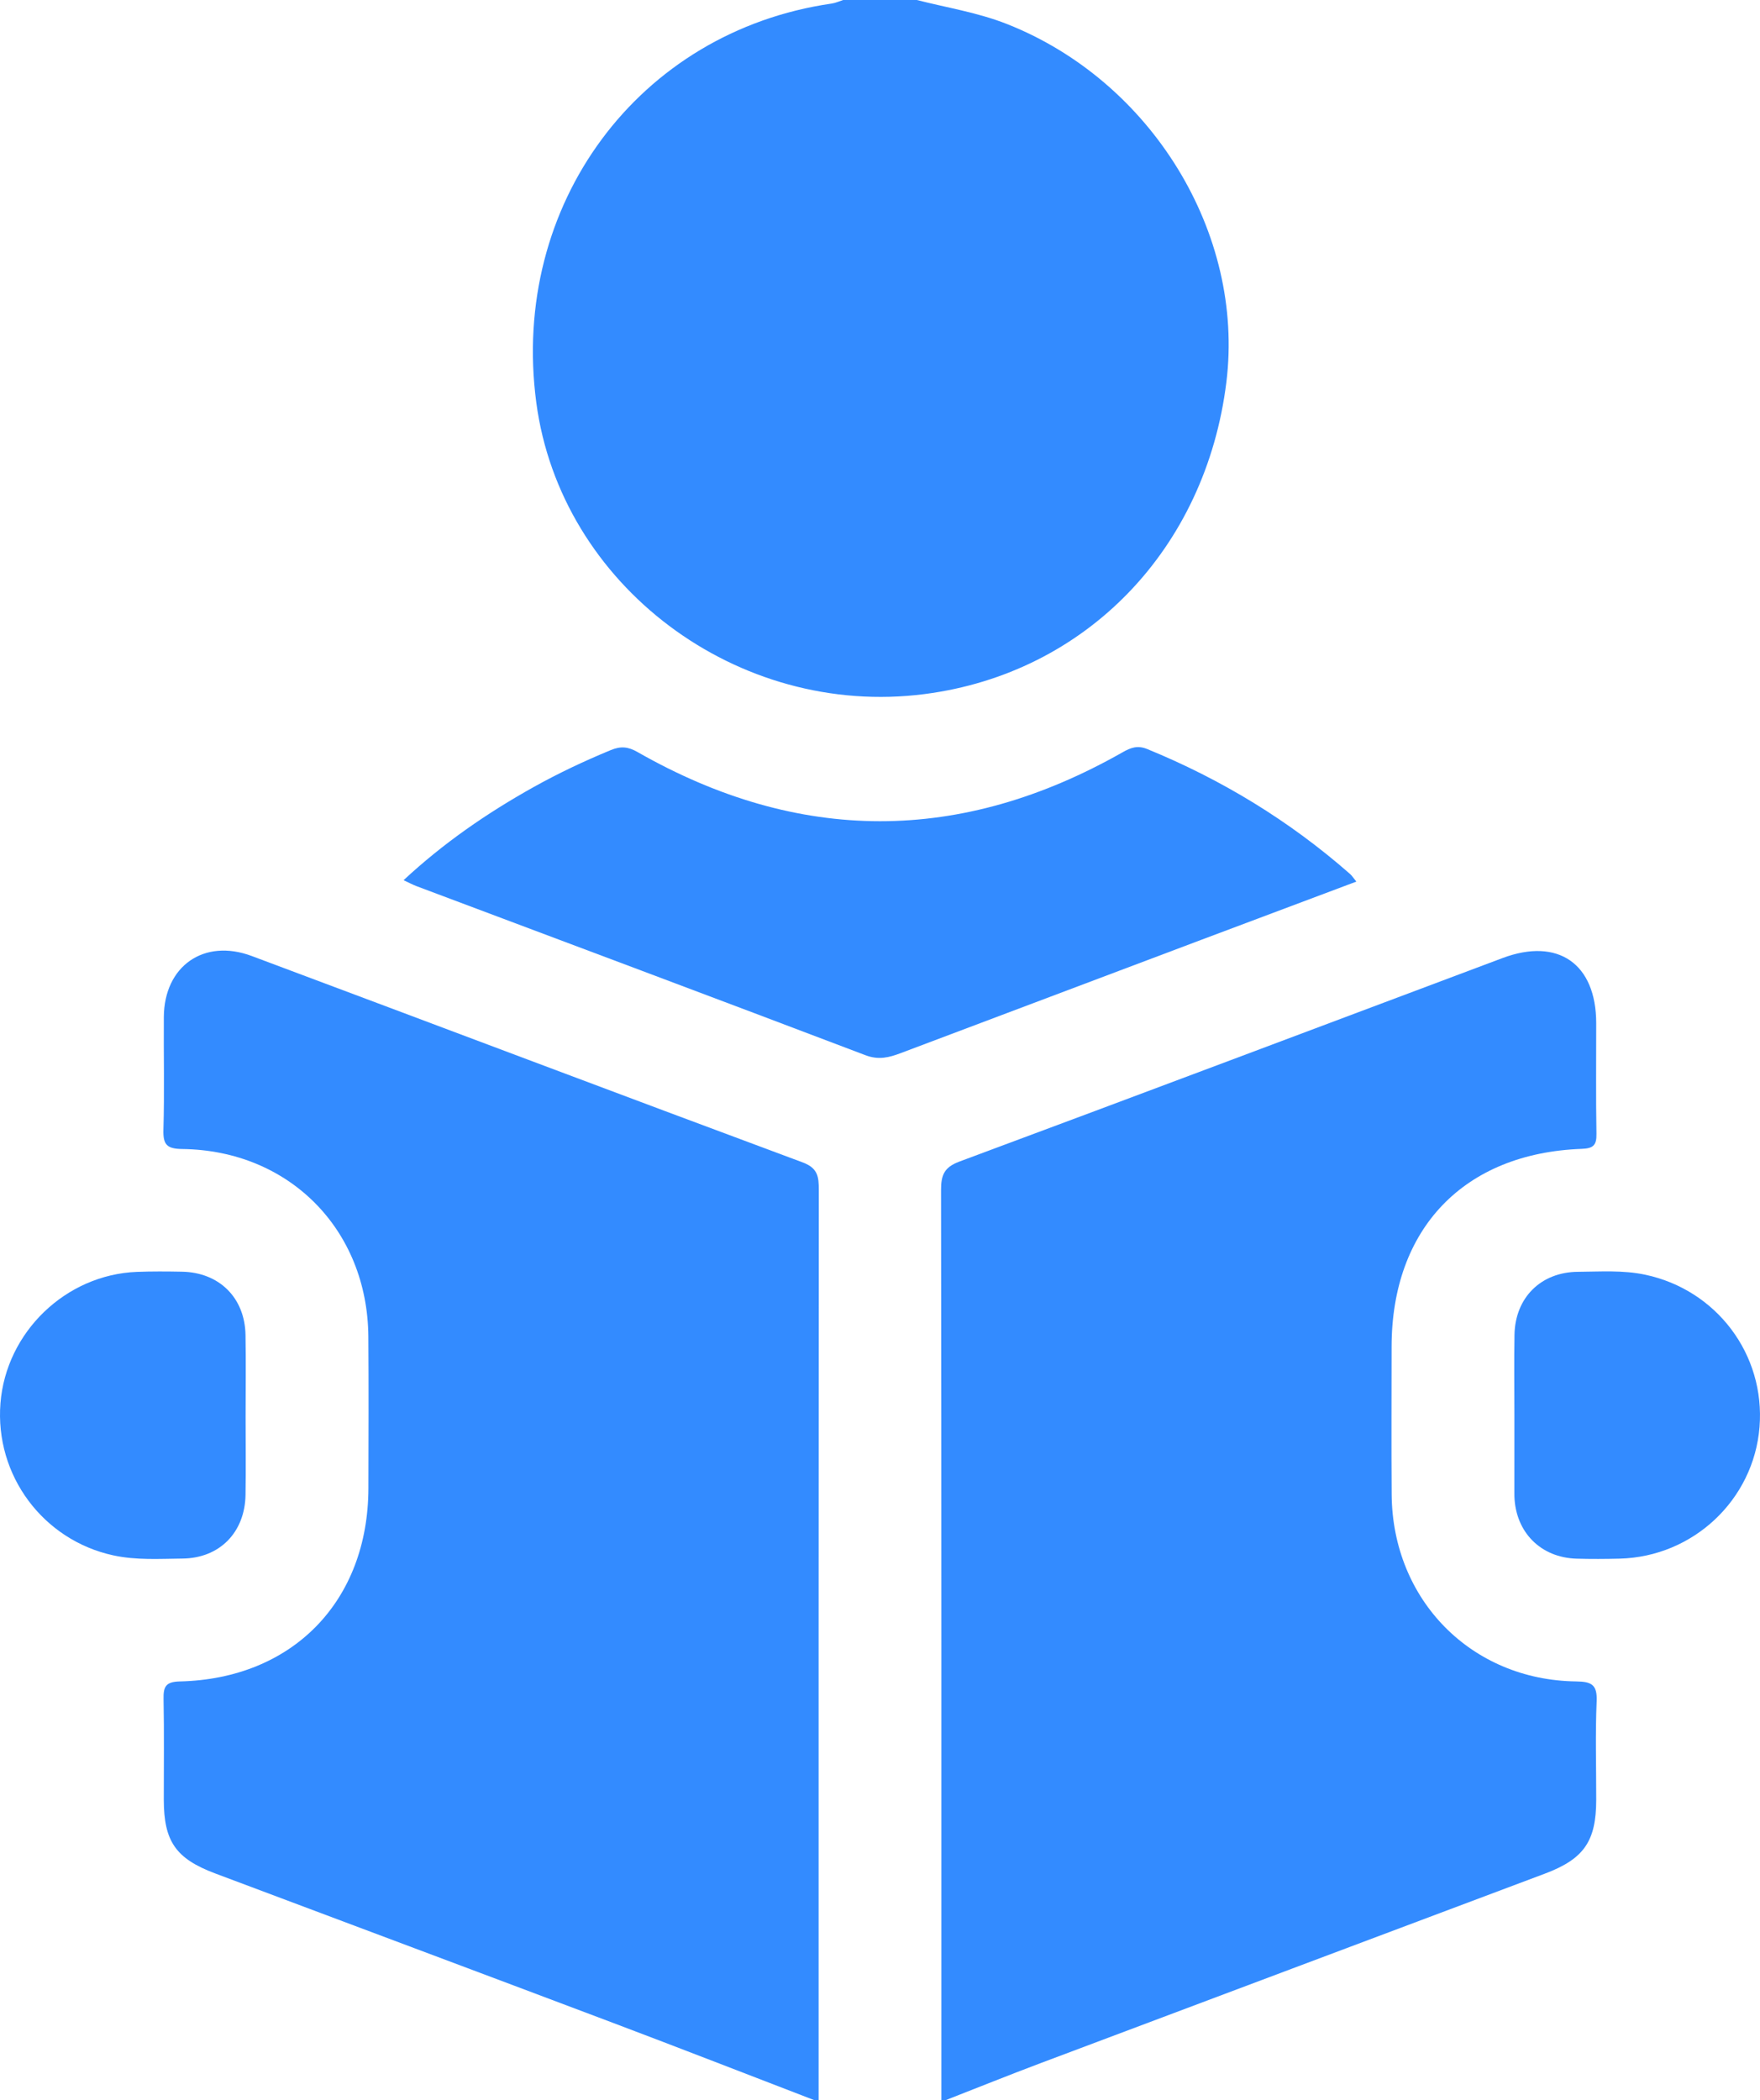
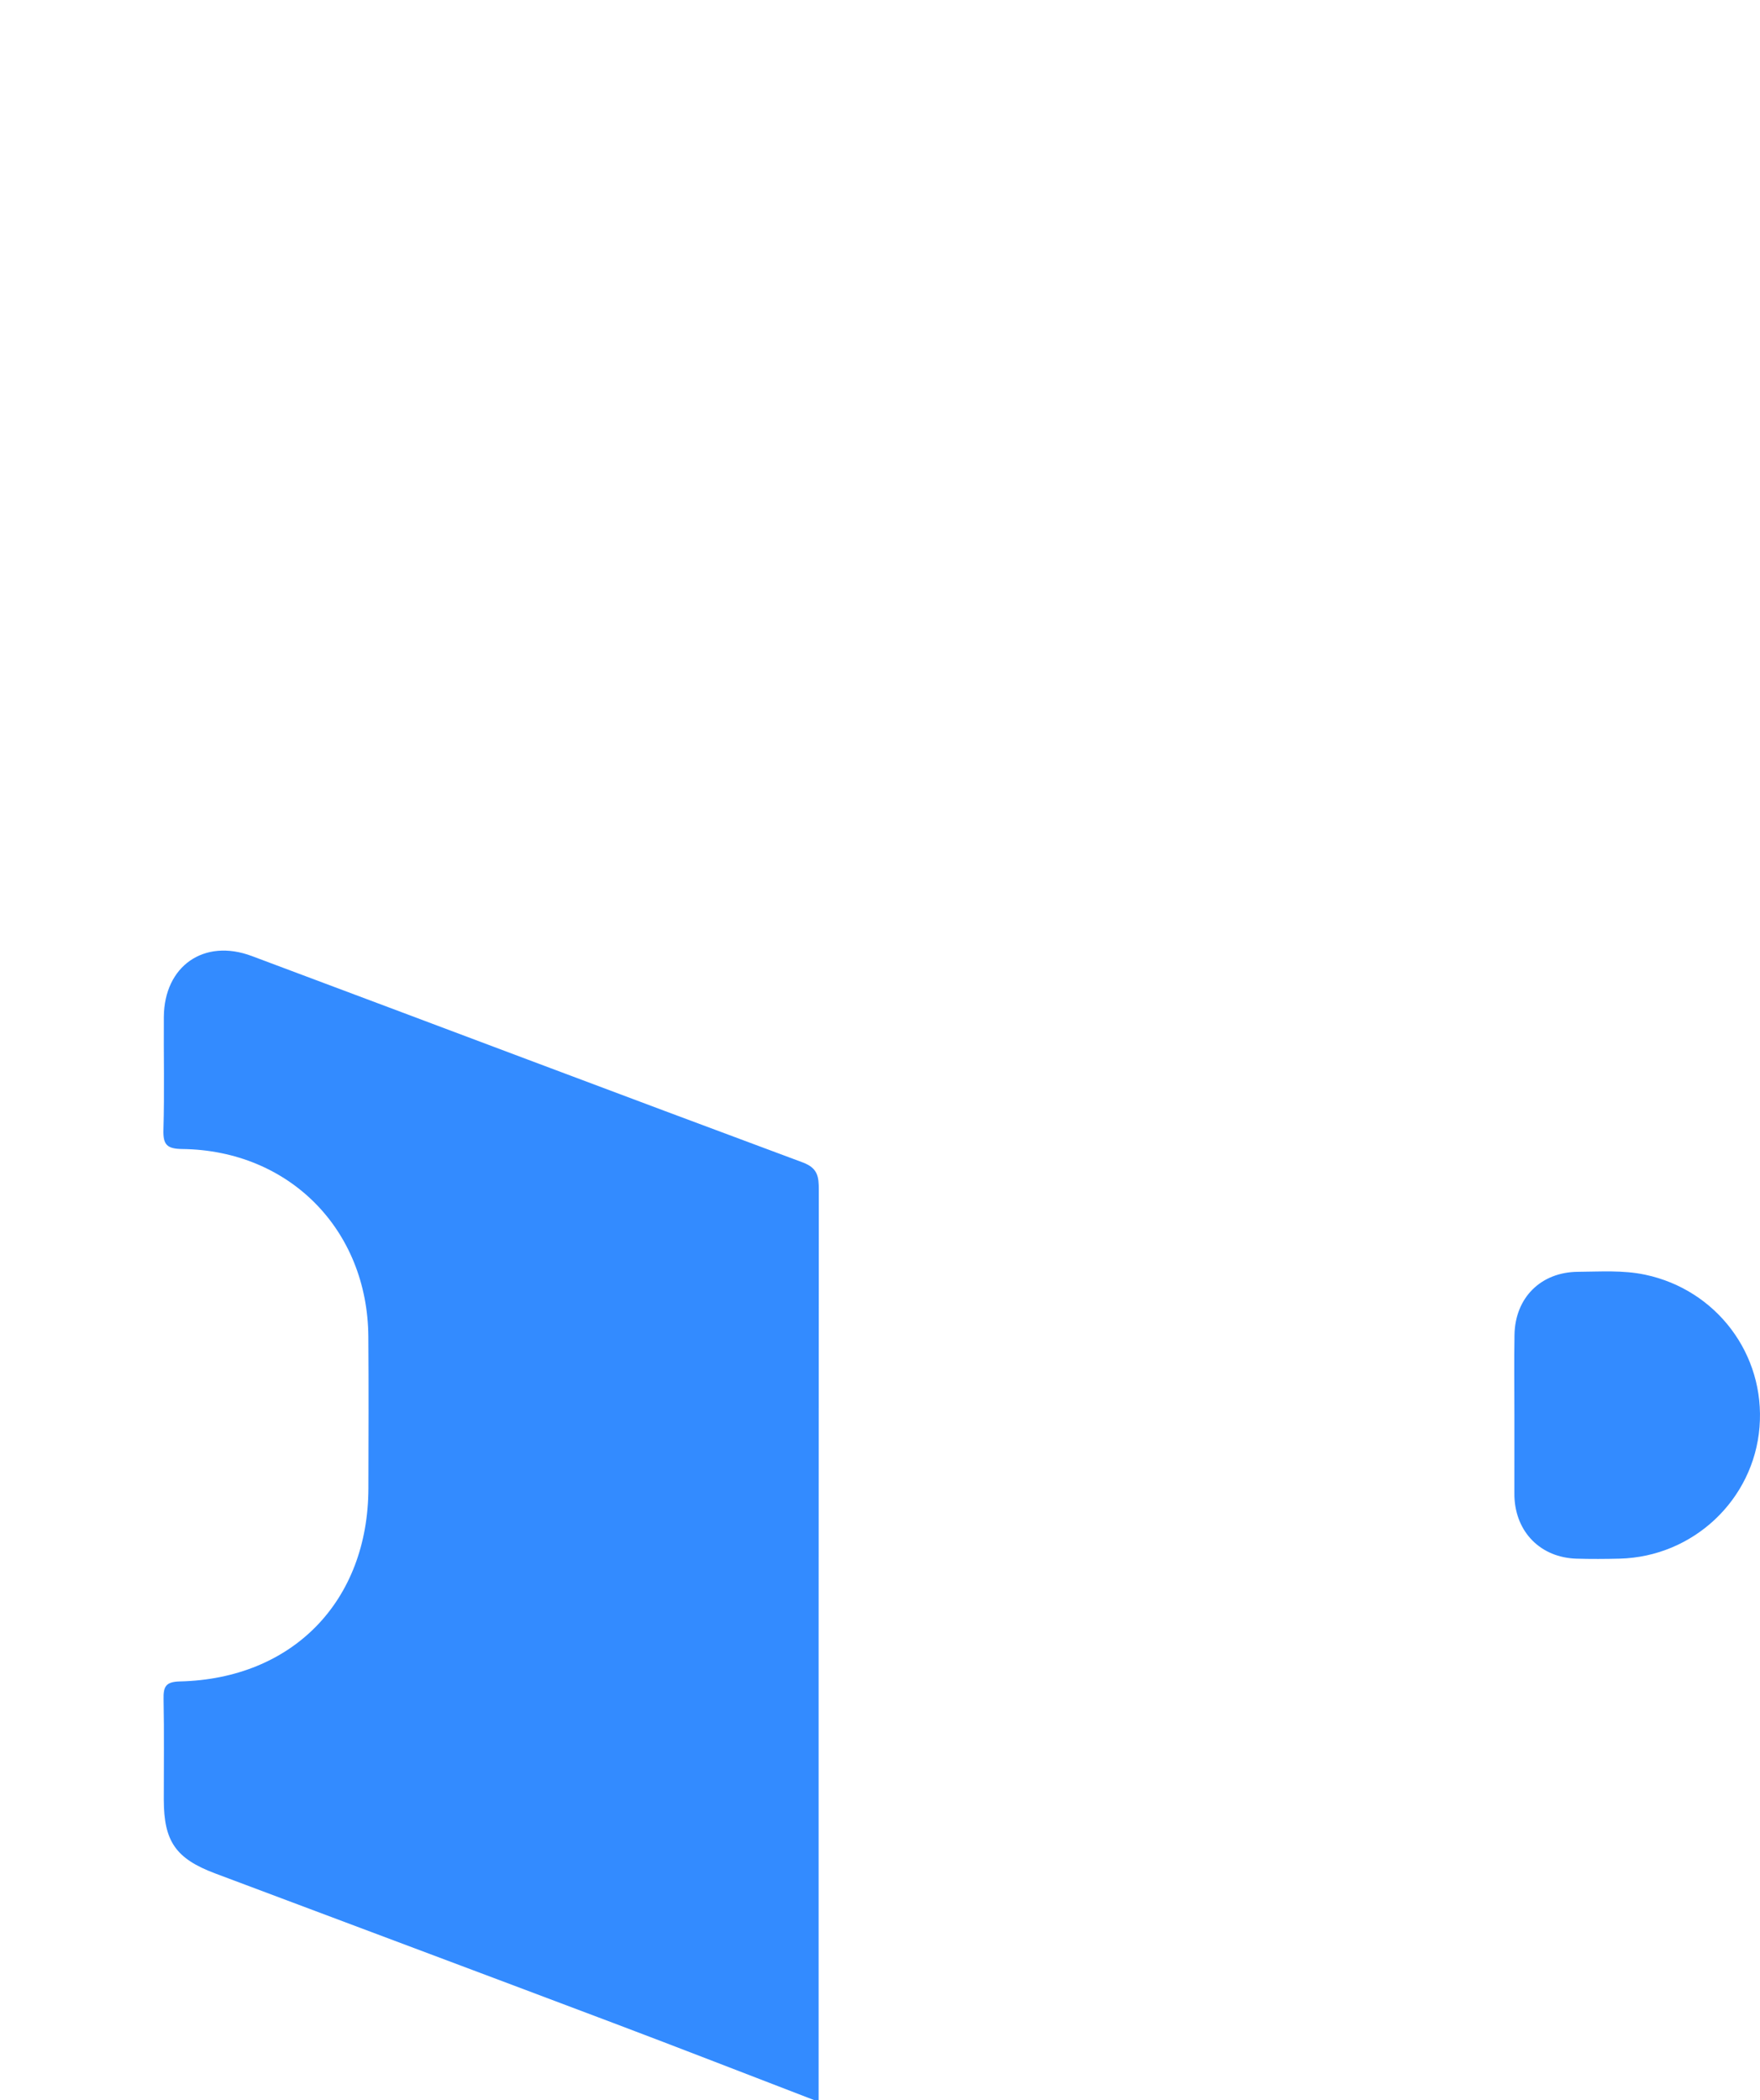
<svg xmlns="http://www.w3.org/2000/svg" id="uuid-c3cbbef9-d4fb-4468-ade8-31d66cbcb39d" data-name="Layer 2" viewBox="0 0 125.74 150">
  <g id="uuid-b0d79f5a-3737-4b93-b34f-79b0a70ed53a" data-name="Layer 1">
    <g>
      <path d="m58.192,150c-4.806-1.846-9.603-3.717-14.419-5.534-9.464-3.571-18.94-7.111-28.409-10.668-2.805-1.054-3.658-2.287-3.662-5.259-.003-2.392.031-4.784-.017-7.174-.017-.879.128-1.252,1.161-1.276,8.067-.187,13.455-5.736,13.474-13.796.008-3.612.023-7.224-.004-10.835-.057-7.633-5.648-13.299-13.283-13.394-1.106-.014-1.39-.301-1.358-1.384.08-2.682.01-5.368.03-8.053.027-3.629,2.865-5.624,6.278-4.349,13.122,4.906,26.224,9.863,39.356,14.739,1.1.408,1.159,1.033,1.158,1.972-.017,21.671-.013,43.341-.013,65.012h-.292Z" fill="#338bff" stroke-width="0" />
-       <path d="m67.256,150c0-21.671.008-43.342-.024-65.014-.002-1.068.229-1.623,1.307-2.024,12.948-4.813,25.874-9.685,38.807-14.537,3.964-1.487,6.686.405,6.692,4.642.004,2.636-.029,5.272.018,7.907.015.824-.228,1.048-1.059,1.078-8.414.308-13.573,5.704-13.577,14.14-.002,3.514-.021,7.029.005,10.543.055,7.535,5.684,13.261,13.184,13.353,1.107.014,1.513.237,1.461,1.429-.102,2.338-.027,4.684-.031,7.027-.004,2.953-.871,4.221-3.665,5.271-12.015,4.518-24.035,9.022-36.049,13.542-2.269.854-4.518,1.76-6.777,2.642h-.292Z" fill="#338bff" stroke-width="0" />
-       <path d="m65.502,0c2.157.553,4.36.893,6.454,1.722,10.303,4.077,16.974,14.936,15.66,25.572-1.474,11.933-10.037,20.785-21.546,22.275-13.382,1.733-26.023-7.752-27.757-20.827-1.872-14.116,7.302-26.495,21.105-28.488C59.697.214,59.965.087,60.239 0c1.754-0,3.509-0,5.263-0Z" fill="#338bff" stroke-width="0" />
-       <path d="m96.902,62.964c-3.768,1.414-7.449,2.792-11.127,4.177-7.143,2.689-14.284,5.382-21.426,8.074-.822.31-1.574.508-2.514.15-10.679-4.057-21.38-8.056-32.074-12.074-.269-.101-.524-.24-.928-.428,2.864-2.663,5.972-4.797,9.284-6.646,1.784-.996,3.63-1.865,5.521-2.646.705-.292,1.236-.245,1.897.133,11.547,6.595,23.112,6.591,34.671.022.575-.327,1.061-.513,1.758-.228,5.319,2.176,10.157,5.122,14.48,8.915.14.123.242.289.459.552Z" fill="#338bff" stroke-width="0" />
-       <path d="m17.547,101.199c0,1.855.025,3.711-.006,5.566-.044,2.677-1.849,4.521-4.501,4.548-1.65.017-3.305.129-4.951-.229C3.074,109.993-.377,105.364.033,100.215c.404-5.074,4.663-9.18,9.75-9.377,1.071-.041,2.144-.033,3.216-.013,2.664.051,4.493,1.856,4.541,4.515.035,1.952.007,3.906.007,5.859Z" fill="#338bff" stroke-width="0" />
      <path d="m108.193,101.027c.001-1.9-.027-3.8.007-5.7.048-2.644,1.881-4.476,4.536-4.494,1.598-.011,3.201-.13,4.796.206,5.102,1.076,8.59,5.696,8.174,10.882-.417,5.197-4.739,9.266-9.998,9.398-1.02.026-2.043.031-3.063.002-2.566-.071-4.366-1.882-4.451-4.448-.003-.097-.002-.195-.002-.292-0-1.851-0-3.702.001-5.554Z" fill="#338bff" stroke-width="0" />
    </g>
  </g>
</svg>